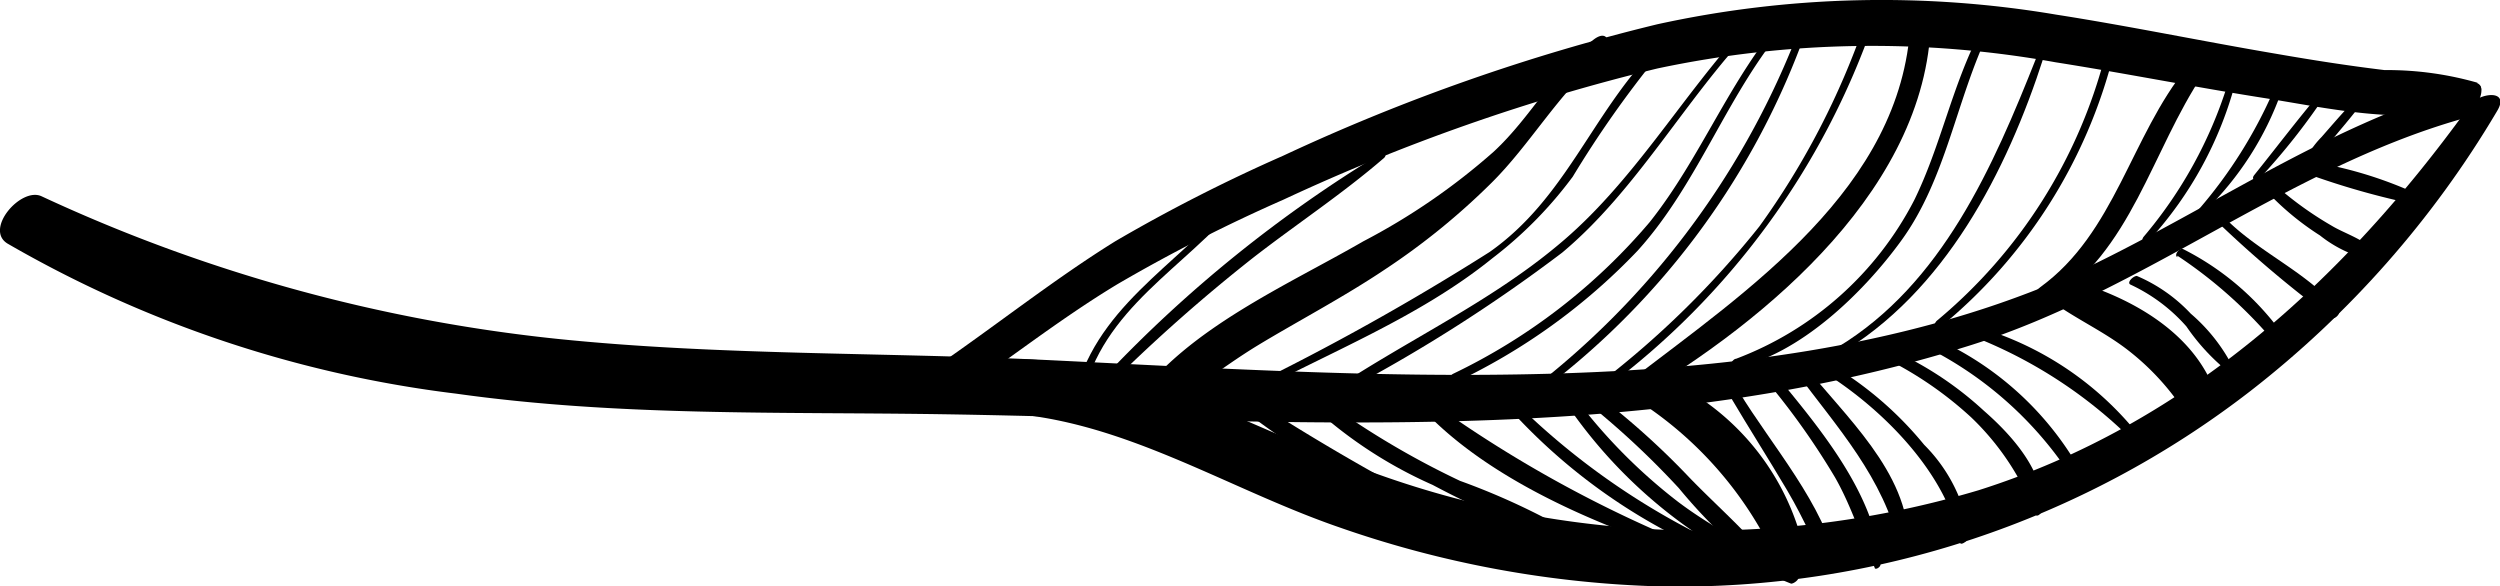
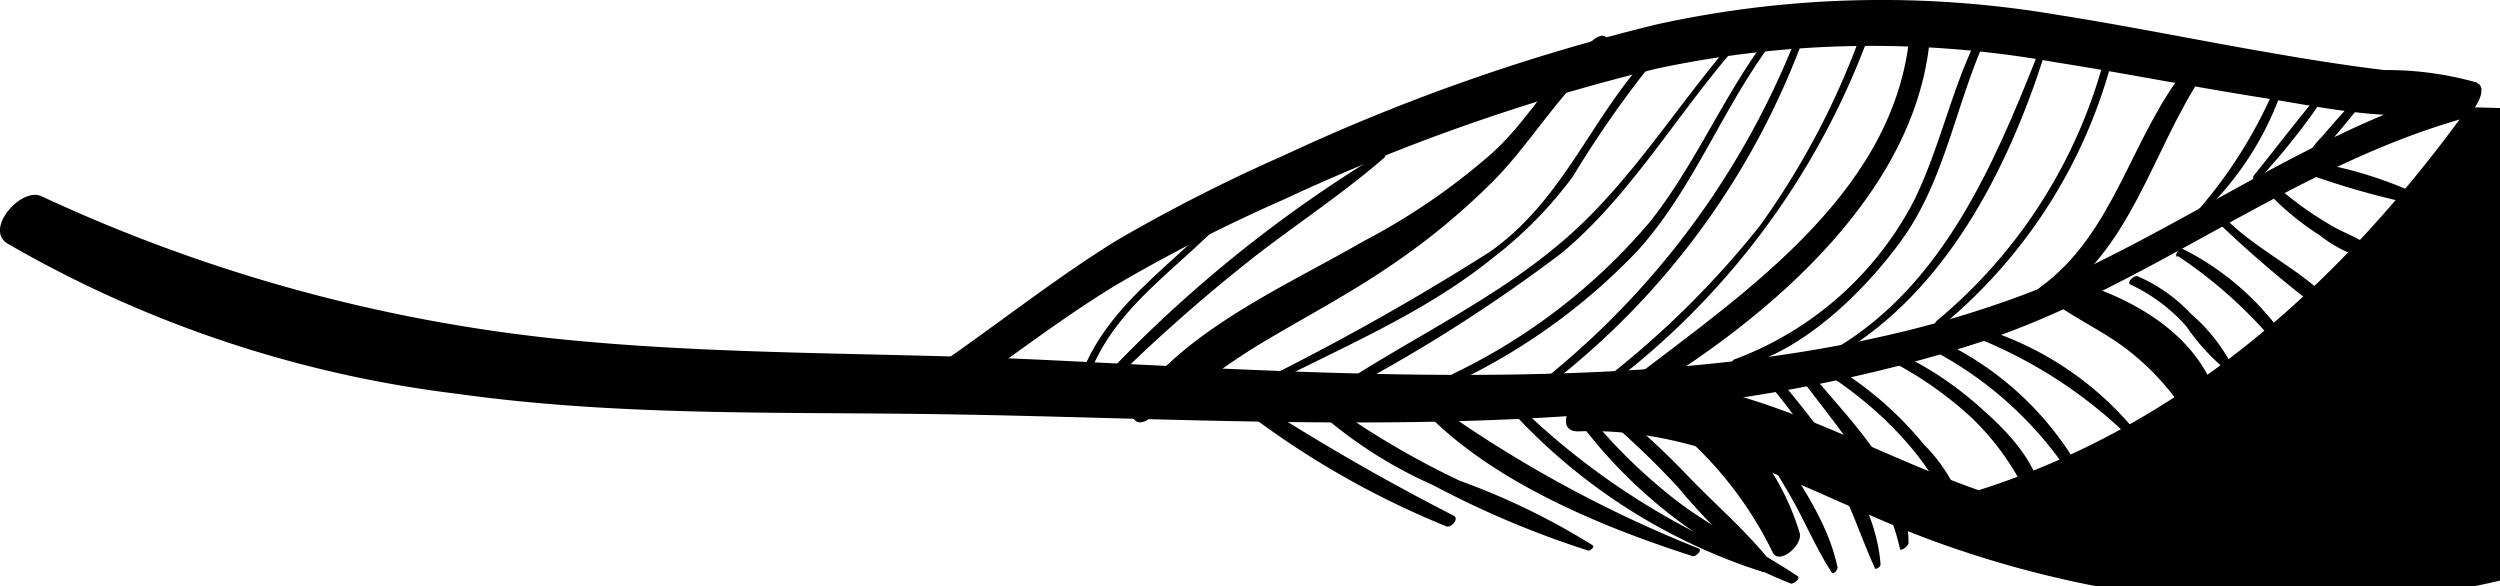
<svg xmlns="http://www.w3.org/2000/svg" viewBox="0 0 80.27 18.83">
  <title>bloem 10</title>
  <g id="OBJECTS">
    <path d="M.24,7.82a37.94,37.94,0,0,0,14.41,4.82c5.19.73,10.37.58,15.59.66,11.05.17,22.37,1.16,33.08-2.23C68.85,9.32,73.4,5.44,79,3.83c.51-.14,1.07-1.34.28-1.11C74.53,4.06,70.59,7,66.13,9,61,11.18,55.25,11.85,49.75,12s-10.9-.19-16.34-.45c-5.17-.24-10.37-.14-15.52-.67A52,52,0,0,1,1.33,6.3C.67,6-.51,7.36.24,7.82Z" />
    <path d="M79.56,2.66a10.55,10.55,0,0,0-3-.41c-1.16-.14-2.31-.32-3.46-.52-2.36-.4-4.71-.89-7.08-1.26A33.63,33.63,0,0,0,53.21.78,64,64,0,0,0,41.2,5a53.3,53.3,0,0,0-5.38,2.74c-2,1.24-3.9,2.76-5.88,4.11-.77.53-.6,1.76.4,1.09,1.86-1.25,3.61-2.65,5.53-3.81a52.52,52.52,0,0,1,5.34-2.72,64,64,0,0,1,12-4.21A33.17,33.17,0,0,1,66,2c2.22.35,4.43.79,6.65,1.14,2,.31,4.5.9,6.48.32.22-.06.81-.62.39-.8Z" />
-     <path d="M79.26,3.44c-4,5.55-9.1,10.2-15.73,12.3A31,31,0,0,1,44,15.14c-4-1.4-7.6-3.79-12-3.6-.76,0-1.86,1.75-.83,1.71,4.29-.16,7.86,2.3,11.77,3.66a34,34,0,0,0,10.42,1.92,30,30,0,0,0,18.89-6.27,32,32,0,0,0,7.93-9c.43-.72-.61-.58-.91-.16Z" />
+     <path d="M79.26,3.44c-4,5.55-9.1,10.2-15.73,12.3c-4-1.4-7.6-3.79-12-3.6-.76,0-1.86,1.75-.83,1.71,4.29-.16,7.86,2.3,11.77,3.66a34,34,0,0,0,10.42,1.92,30,30,0,0,0,18.89-6.27,32,32,0,0,0,7.93-9c.43-.72-.61-.58-.91-.16Z" />
    <path d="M36.85,13.47c1.23-.73,2.33-1.65,3.55-2.39s2.76-1.55,4.07-2.43a22.34,22.34,0,0,0,3.42-2.78c1.25-1.24,2.16-2.88,3.5-4,.38-.32.31-1-.22-.6-1.27,1-2,2.48-3.21,3.6a20.91,20.91,0,0,1-4.19,2.88c-2.42,1.4-5.63,2.79-7.31,5.12-.24.34-.09.9.39.61Z" />
    <path d="M52.45,12.82C56.76,10.28,62,5.93,62,.46c0-.42-.64,0-.66.31-.29,5.25-5.2,8.54-9,11.45-.25.19-.38.89.11.6Z" />
    <path d="M65.75,9.77c2.72-1.73,3.31-4.89,5-7.41.34-.5-.25-.54-.53-.2-1.8,2.21-2.31,5.32-4.71,7.06-.38.28-.31.89.21.55Z" />
    <path d="M65.83,9.64c.81.6,1.73,1,2.53,1.63a8.06,8.06,0,0,1,2,2.3c.25.39.94-.39.85-.71-.6-2.13-2.8-3.34-4.78-3.88-.25-.07-.87.45-.57.66Z" />
    <path d="M52.8,13a12.07,12.07,0,0,1,4.11,4.72c.2.46,1-.23.87-.62a8,8,0,0,0-4.27-4.93c-.33-.18-1,.59-.71.83Z" />
    <path d="M35.7,12.28a53.74,53.74,0,0,1,4.53-4c1.39-1.08,2.88-2.06,4.21-3.21.11-.1,0-.24-.09-.15a42.49,42.49,0,0,0-8.86,7.15c-.2.22,0,.43.21.21Z" />
    <path d="M39.91,6c-1.68,2.26-4.42,3.53-5.31,6.36-.06.2.24.06.29-.07.87-2.74,3.65-4,5.23-6.22.13-.19-.1-.21-.21-.07Z" />
    <path d="M40,12.75c2.65-1.43,5.56-2.55,7.92-4.46A13.12,13.12,0,0,0,50.5,5.67a34,34,0,0,1,2.74-3.89c.16-.16,0-.32-.15-.16-2,2.08-2.83,4.76-5.26,6.47A80,80,0,0,1,40,12.46c-.15.08-.22.41,0,.29Z" />
    <path d="M43,12.65a50.88,50.88,0,0,0,7.16-4.54c2.39-2,3.93-4.89,6.09-7.17.14-.15,0-.29-.15-.14C54,3.07,52.43,5.89,50,7.89c-2.16,1.8-4.74,3-7.09,4.55-.16.1-.13.34.08.21Z" />
    <path d="M46.66,12.31a19.7,19.7,0,0,0,5.92-4.26c2-2.21,2.91-5.15,4.86-7.36.14-.16,0-.32-.16-.15-1.74,2-2.67,4.53-4.31,6.59A19.08,19.08,0,0,1,46.66,12c-.16.08-.24.43,0,.3Z" />
    <path d="M49.25,12.73A24.9,24.9,0,0,0,57.86,1.35c.06-.17-.21-.07-.25,0a26.5,26.5,0,0,1-8.44,11.15c-.13.11-.1.34.08.2Z" />
    <path d="M59.88.73a25.1,25.1,0,0,1-3.39,6.54,29.49,29.49,0,0,1-5.09,5c-.16.12-.13.41.09.24A24.76,24.76,0,0,0,60.18.65c.07-.21-.26-.05-.3.08Z" />
    <path d="M63.59,1c-.91,1.74-1.27,3.68-2.13,5.43a10.68,10.68,0,0,1-5.72,5.09c-.12,0-.31.35-.07.3,2.1-.41,4.17-2.43,5.38-4.1,1.45-2,1.76-4.53,2.82-6.72.11-.23-.21-.14-.28,0Z" />
    <path d="M65.38,1.86C64,5.34,62.36,9.12,59,11.15c-.13.07-.15.36,0,.25,3.44-2,5.44-5.9,6.62-9.57.06-.19-.23-.08-.28,0Z" />
    <path d="M67.59,1.79a16.41,16.41,0,0,1-5.38,8.49c-.16.12-.12.39.08.23a16.54,16.54,0,0,0,5.58-8.79c.06-.2-.24-.06-.28.07Z" />
-     <path d="M71.53,2.69a14.06,14.06,0,0,1-2.7,4.91c-.12.15.06.23.18.11a12.11,12.11,0,0,0,2.77-5.08c0-.18-.22,0-.25.06Z" />
    <path d="M73,2.91a15,15,0,0,1-2.39,3.8c-.11.14,0,.19.15.1a10,10,0,0,0,2.5-3.89c.08-.22-.2-.15-.26,0Z" />
    <path d="M74.48,3c-.72.85-1.4,1.75-2.1,2.62-.12.15.06.21.17.11a21,21,0,0,0,2.11-2.67c.13-.16-.08-.18-.18-.06Z" />
    <path d="M75.43,3.4c-.31.33-.6.67-.89,1a3,3,0,0,0-.65,1c0,.12.1.12.16.07a5.53,5.53,0,0,0,.73-.86c.29-.36.59-.7.87-1.06.16-.19-.08-.3-.22-.14Z" />
    <path d="M73.52,5.37a25.29,25.29,0,0,0,3.87,1.16c.13,0,.38-.22.22-.3a13.07,13.07,0,0,0-3.94-1.11c-.09,0-.28.2-.15.25Z" />
    <path d="M72.94,6.31a8.84,8.84,0,0,0,1.55,1.25,4,4,0,0,0,1.63.78c.09,0,.22-.14.16-.22-.29-.41-1-.62-1.41-.87a11.08,11.08,0,0,1-1.68-1.19c-.11-.09-.35.14-.25.25Z" />
    <path d="M71.18,7.11a37.36,37.36,0,0,0,3.66,3.09c.11.09.34-.14.25-.25-1-1.22-2.61-1.86-3.7-3-.08-.09-.29.12-.21.21Z" />
    <path d="M69.91,8.21a14.63,14.63,0,0,1,3.46,3.2c.08.09.3-.11.24-.2A8.82,8.82,0,0,0,70.1,8c-.11-.06-.31.18-.19.26Z" />
    <path d="M68.41,9.14a5.47,5.47,0,0,1,1.79,1.34,6.78,6.78,0,0,0,1.3,1.42c.08,0,.2-.1.17-.16a5.64,5.64,0,0,0-1.33-1.67,5.11,5.11,0,0,0-1.73-1.21c-.12,0-.34.22-.2.28Z" />
    <path d="M62.86,10.62A15,15,0,0,1,68.33,14c.09.08.27-.11.2-.2A10.29,10.29,0,0,0,63,10.37c-.11,0-.32.21-.18.25Z" />
    <path d="M61.55,11a11.92,11.92,0,0,1,5,4.37c.08.11.32-.12.27-.22a10.06,10.06,0,0,0-5-4.42c-.12-.05-.34.21-.2.27Z" />
    <path d="M60.14,11.32a11.8,11.8,0,0,1,3.15,2.08,8.42,8.42,0,0,1,2.06,3.11c.06.13.22-.06.22-.13.1-1.23-1-2.43-1.87-3.19a11,11,0,0,0-3.37-2.13c-.12-.05-.32.2-.19.26Z" />
    <path d="M58.87,12.15c1.75,1.17,3.65,3.13,4.06,5.25,0,.17.31-.08.31-.18a5.12,5.12,0,0,0-1.46-2.94,11.35,11.35,0,0,0-2.69-2.39c-.1-.07-.33.19-.22.26Z" />
    <path d="M57.65,11.92C59,13.74,60.48,15.33,61,17.6c0,.15.28-.07.28-.17,0-2.28-2.07-4.09-3.39-5.76-.09-.11-.34.13-.25.25Z" />
    <path d="M56.87,12.41a23.58,23.58,0,0,1,2.05,2.92c.53.93.83,1.93,1.27,2.89,0,.1.2,0,.19-.11-.17-2.21-1.91-4.31-3.26-5.95-.09-.11-.35.13-.25.25Z" />
    <path d="M55.56,12.74c.59,1,1.23,2,1.82,3s.89,1.81,1.43,2.64c.06.09.2-.09.19-.16-.41-2-2.12-3.92-3.17-5.65-.08-.13-.34.09-.27.2Z" />
    <path d="M39.28,12.66a28,28,0,0,0,7.16,4.24c.15.06.42-.24.24-.34a73.86,73.86,0,0,1-7.14-4.17c-.12-.09-.38.18-.26.27Z" />
    <path d="M41.93,12.85A14.21,14.21,0,0,0,46,15.57a30.24,30.24,0,0,0,5,2.11c.06,0,.21-.11.14-.17a22.37,22.37,0,0,0-4.26-2.07,26.84,26.84,0,0,1-4.71-2.85c-.12-.09-.37.15-.26.26Z" />
    <path d="M45.55,13c2.15,2.39,5.81,3.9,8.81,4.86.11,0,.31-.2.18-.25a40.11,40.11,0,0,1-8.77-4.84c-.1-.08-.31.13-.22.23Z" />
    <path d="M48.46,13.12a18.6,18.6,0,0,0,8.16,5.25c.1,0,.28-.18.16-.23a23.43,23.43,0,0,1-8.12-5.22c-.08-.08-.28.11-.2.2Z" />
    <path d="M50.4,13.12a15.71,15.71,0,0,0,7.11,5.62c.1,0,.31-.17.21-.24-1.27-.85-2.65-1.48-3.87-2.41a17.42,17.42,0,0,1-3.2-3.22c-.08-.11-.33.13-.25.25Z" />
    <path d="M51.22,13.14a26.86,26.86,0,0,1,2.69,2.54,17.1,17.1,0,0,0,2.73,2.65c.12.08.35-.13.25-.25-.79-1-1.77-1.84-2.64-2.74a24.83,24.83,0,0,0-2.74-2.49c-.14-.11-.42.19-.29.29Z" />
  </g>
</svg>